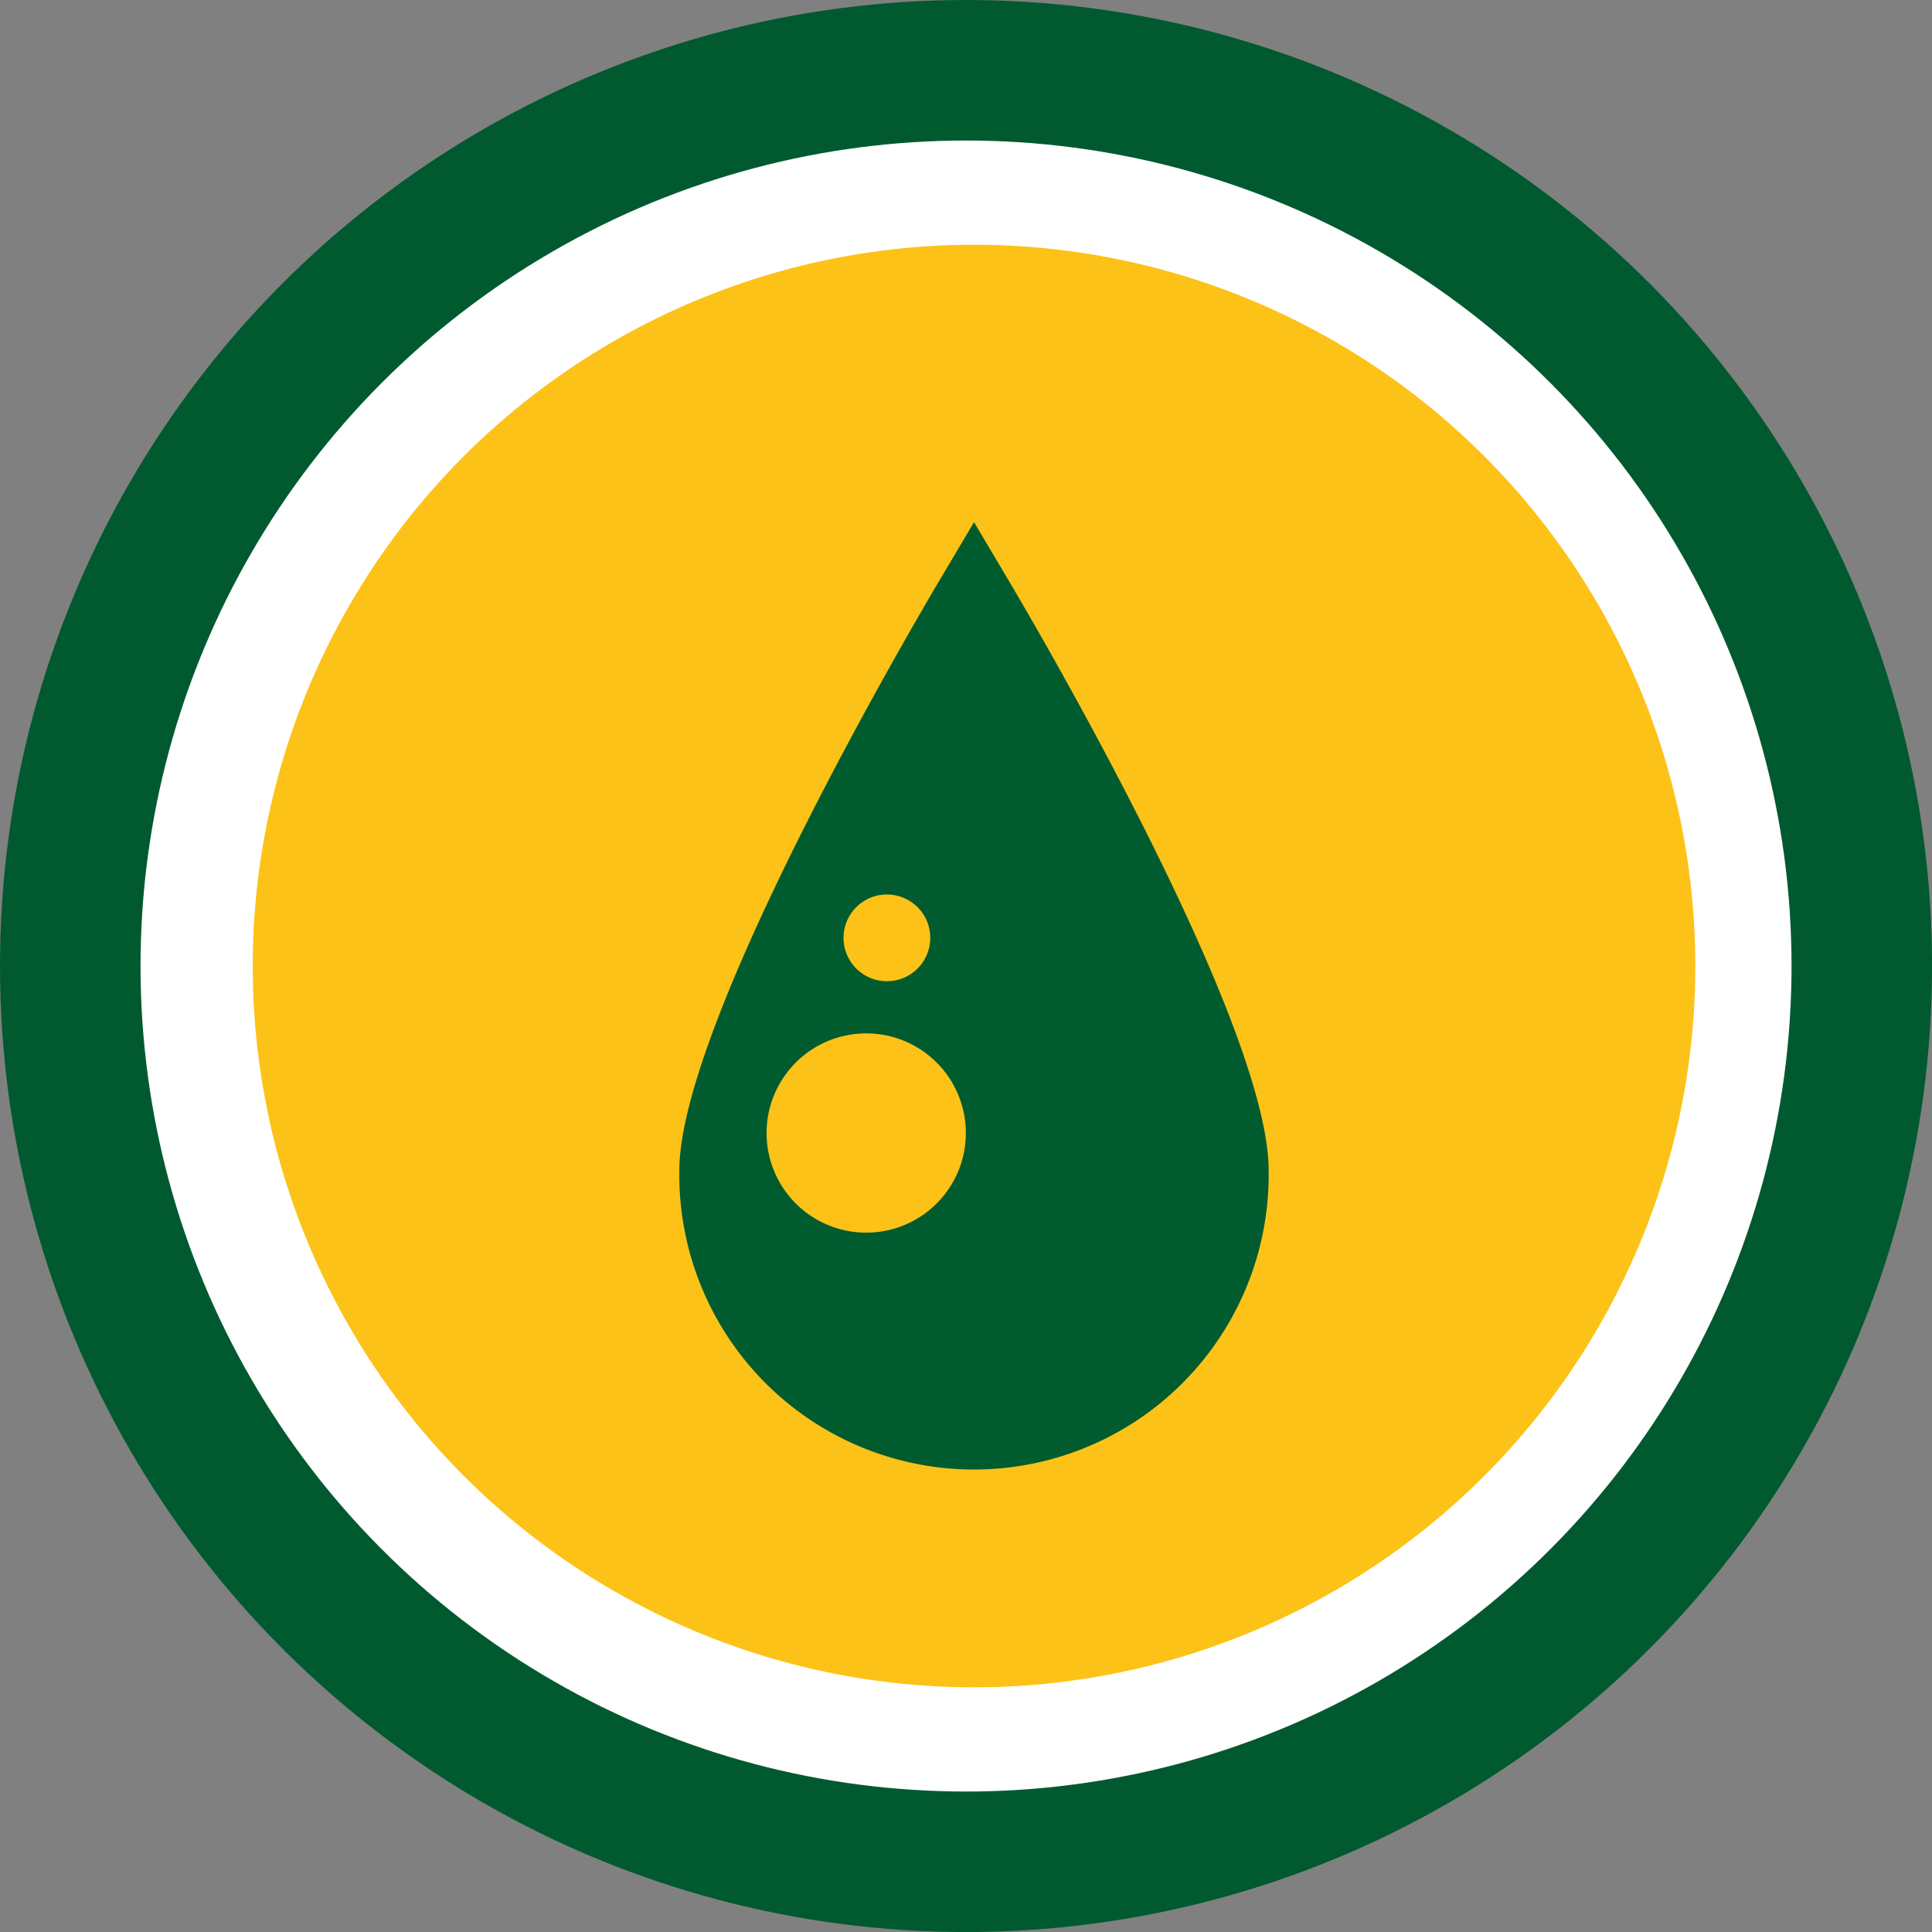
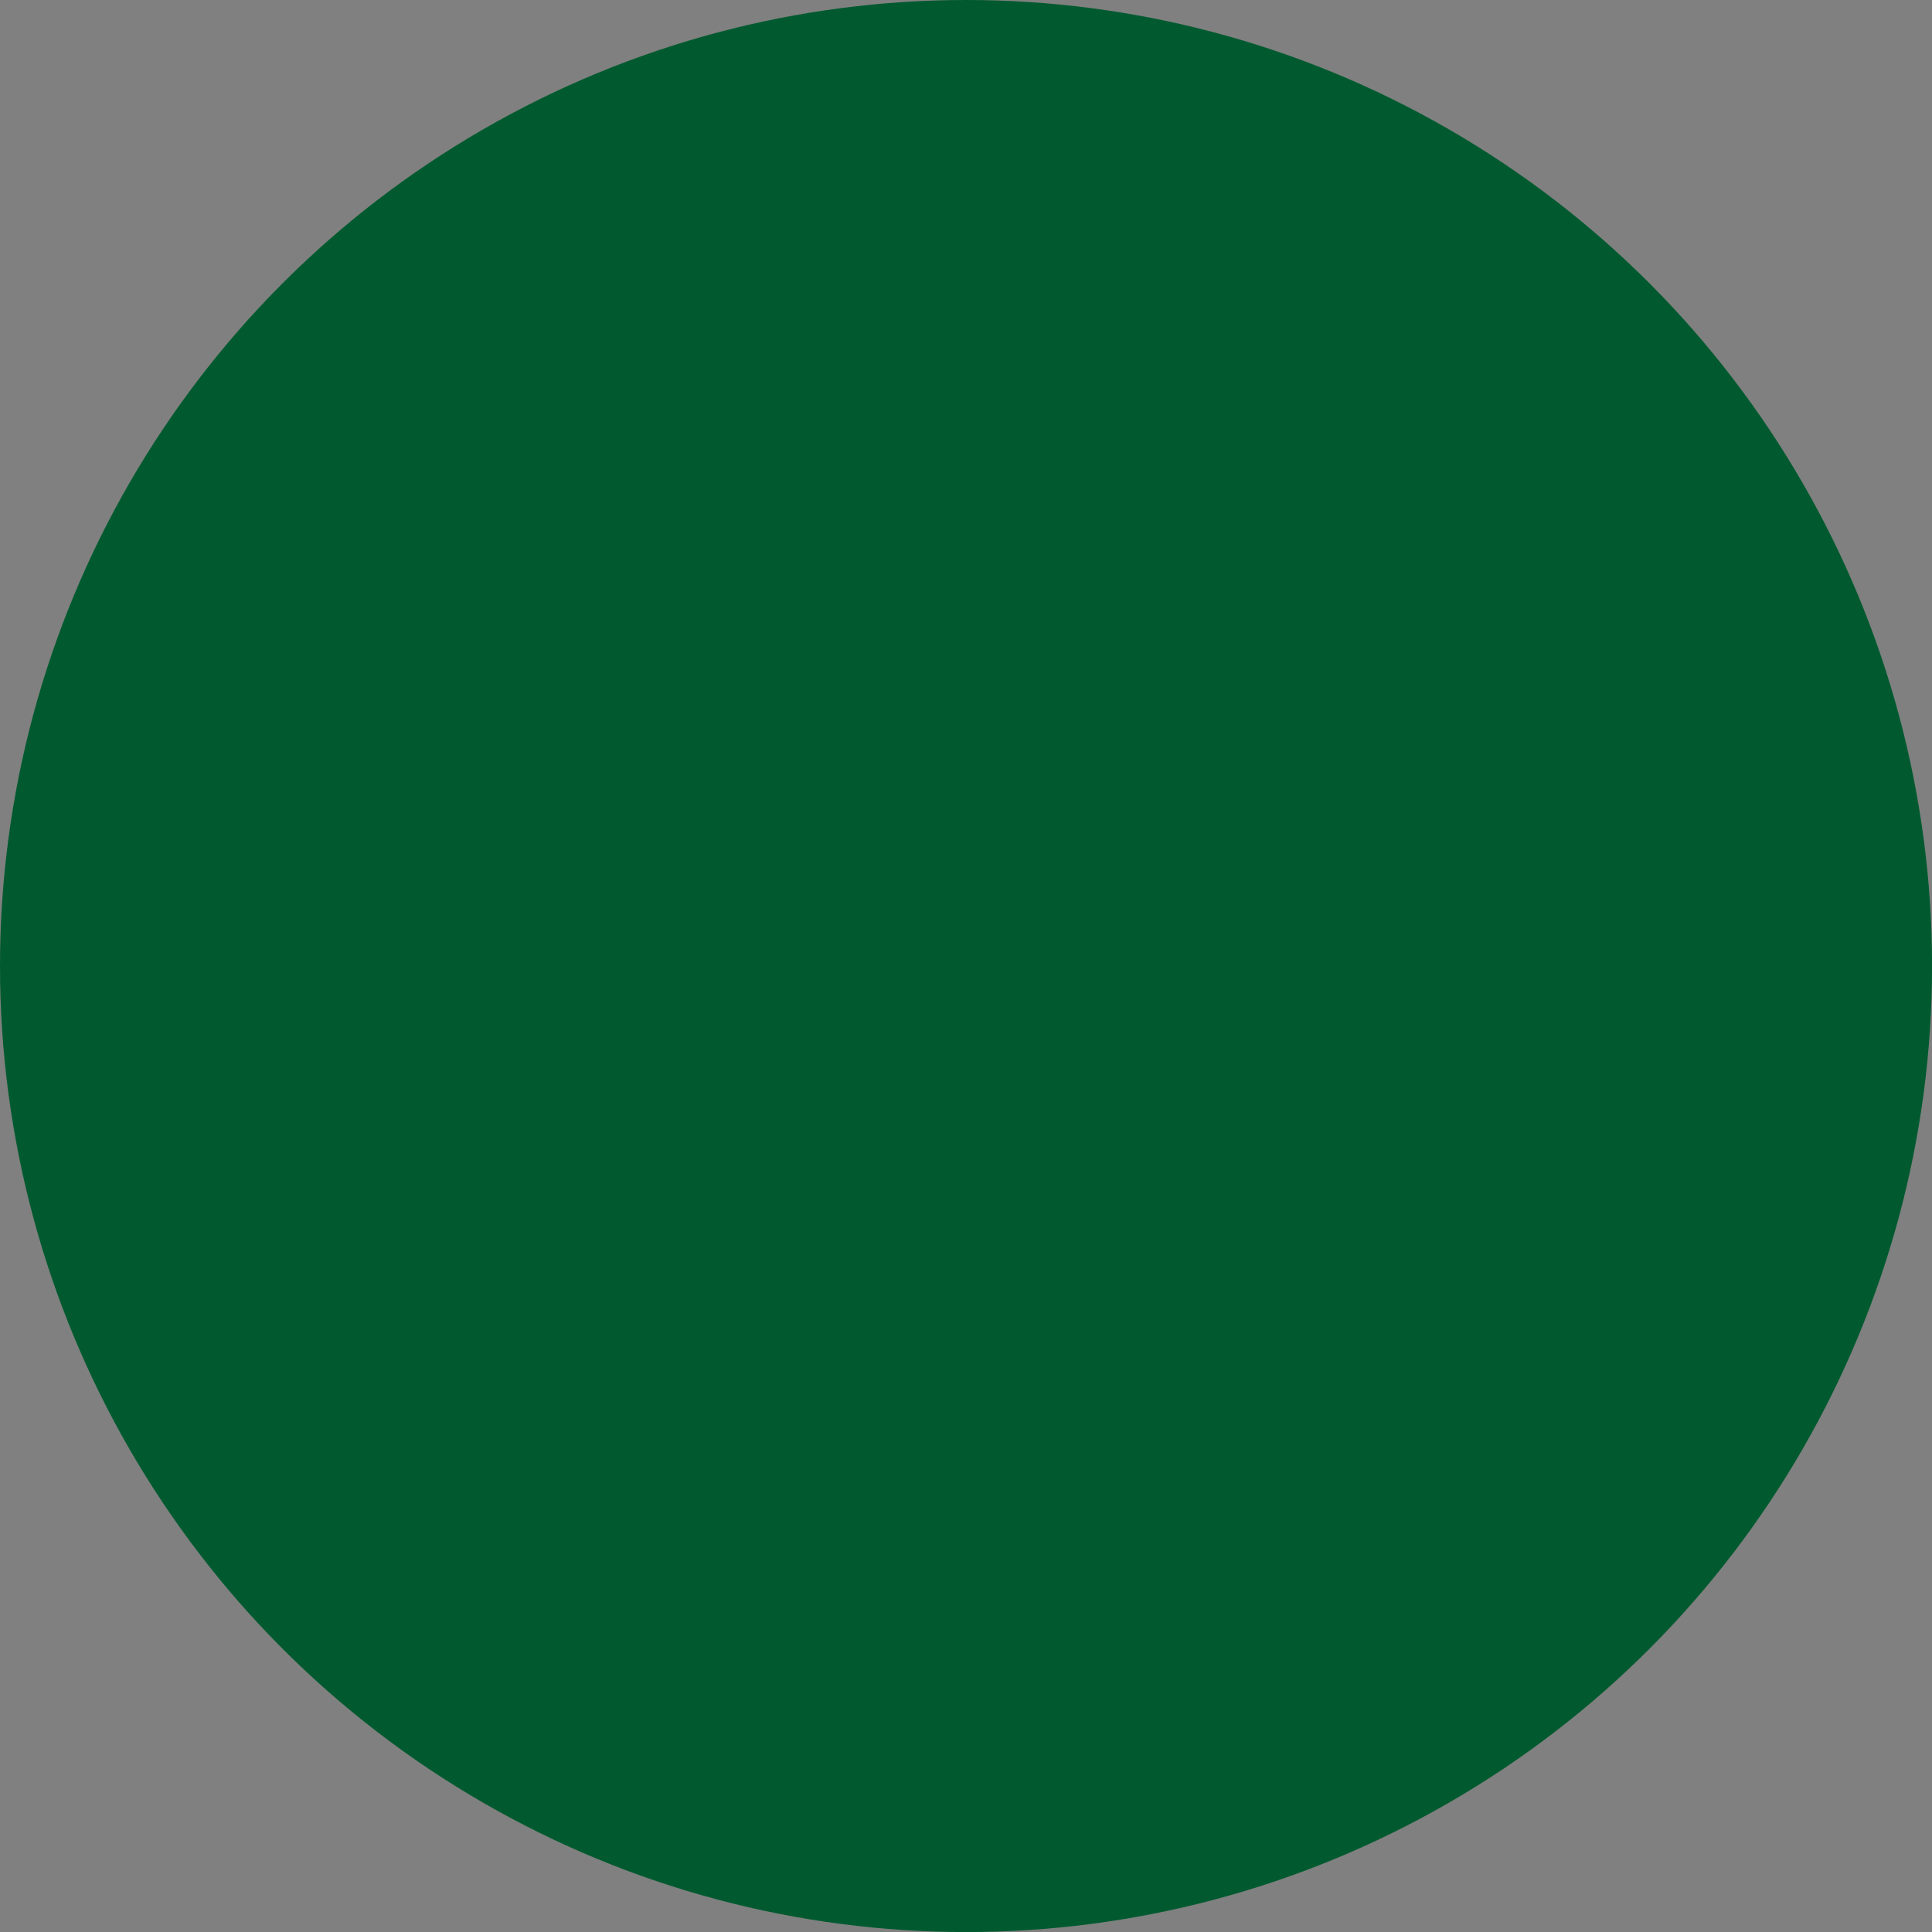
<svg xmlns="http://www.w3.org/2000/svg" id="Vrstva_1" data-name="Vrstva 1" viewBox="0 0 311.81 311.81" width="30" height="30">
  <rect x="0" y="0" width="311.81" height="311.81" fill="#808080" stroke="none" />
  <defs>
    <style>.cls-1{fill:#015a2f;}.cls-2{fill:#fff;}.cls-3{fill:#fcc217;}.cls-4{fill:#005b2f;}</style>
  </defs>
  <title>Kreslicí plátno 1</title>
  <circle class="cls-1" cx="155.91" cy="155.91" r="155.91" />
-   <circle class="cls-2" cx="155.91" cy="155.91" r="133.23" />
-   <circle class="cls-3" cx="157.2" cy="155.91" r="116.41" />
-   <path class="cls-4" d="M162.68,93.51l-5.48-9.24-5.48,9.24c-4.31,7.26-42.08,71.61-42.08,95.41a47.56,47.56,0,1,0,95.11,0C204.75,165.12,167,100.77,162.68,93.51Zm-19.86,50.86a7,7,0,1,1-6.67,7.38A7,7,0,0,1,142.82,144.37Zm-2.21,54.55a16.08,16.08,0,1,1,15.25-16.87A16.08,16.08,0,0,1,140.61,198.92Z" />
</svg>